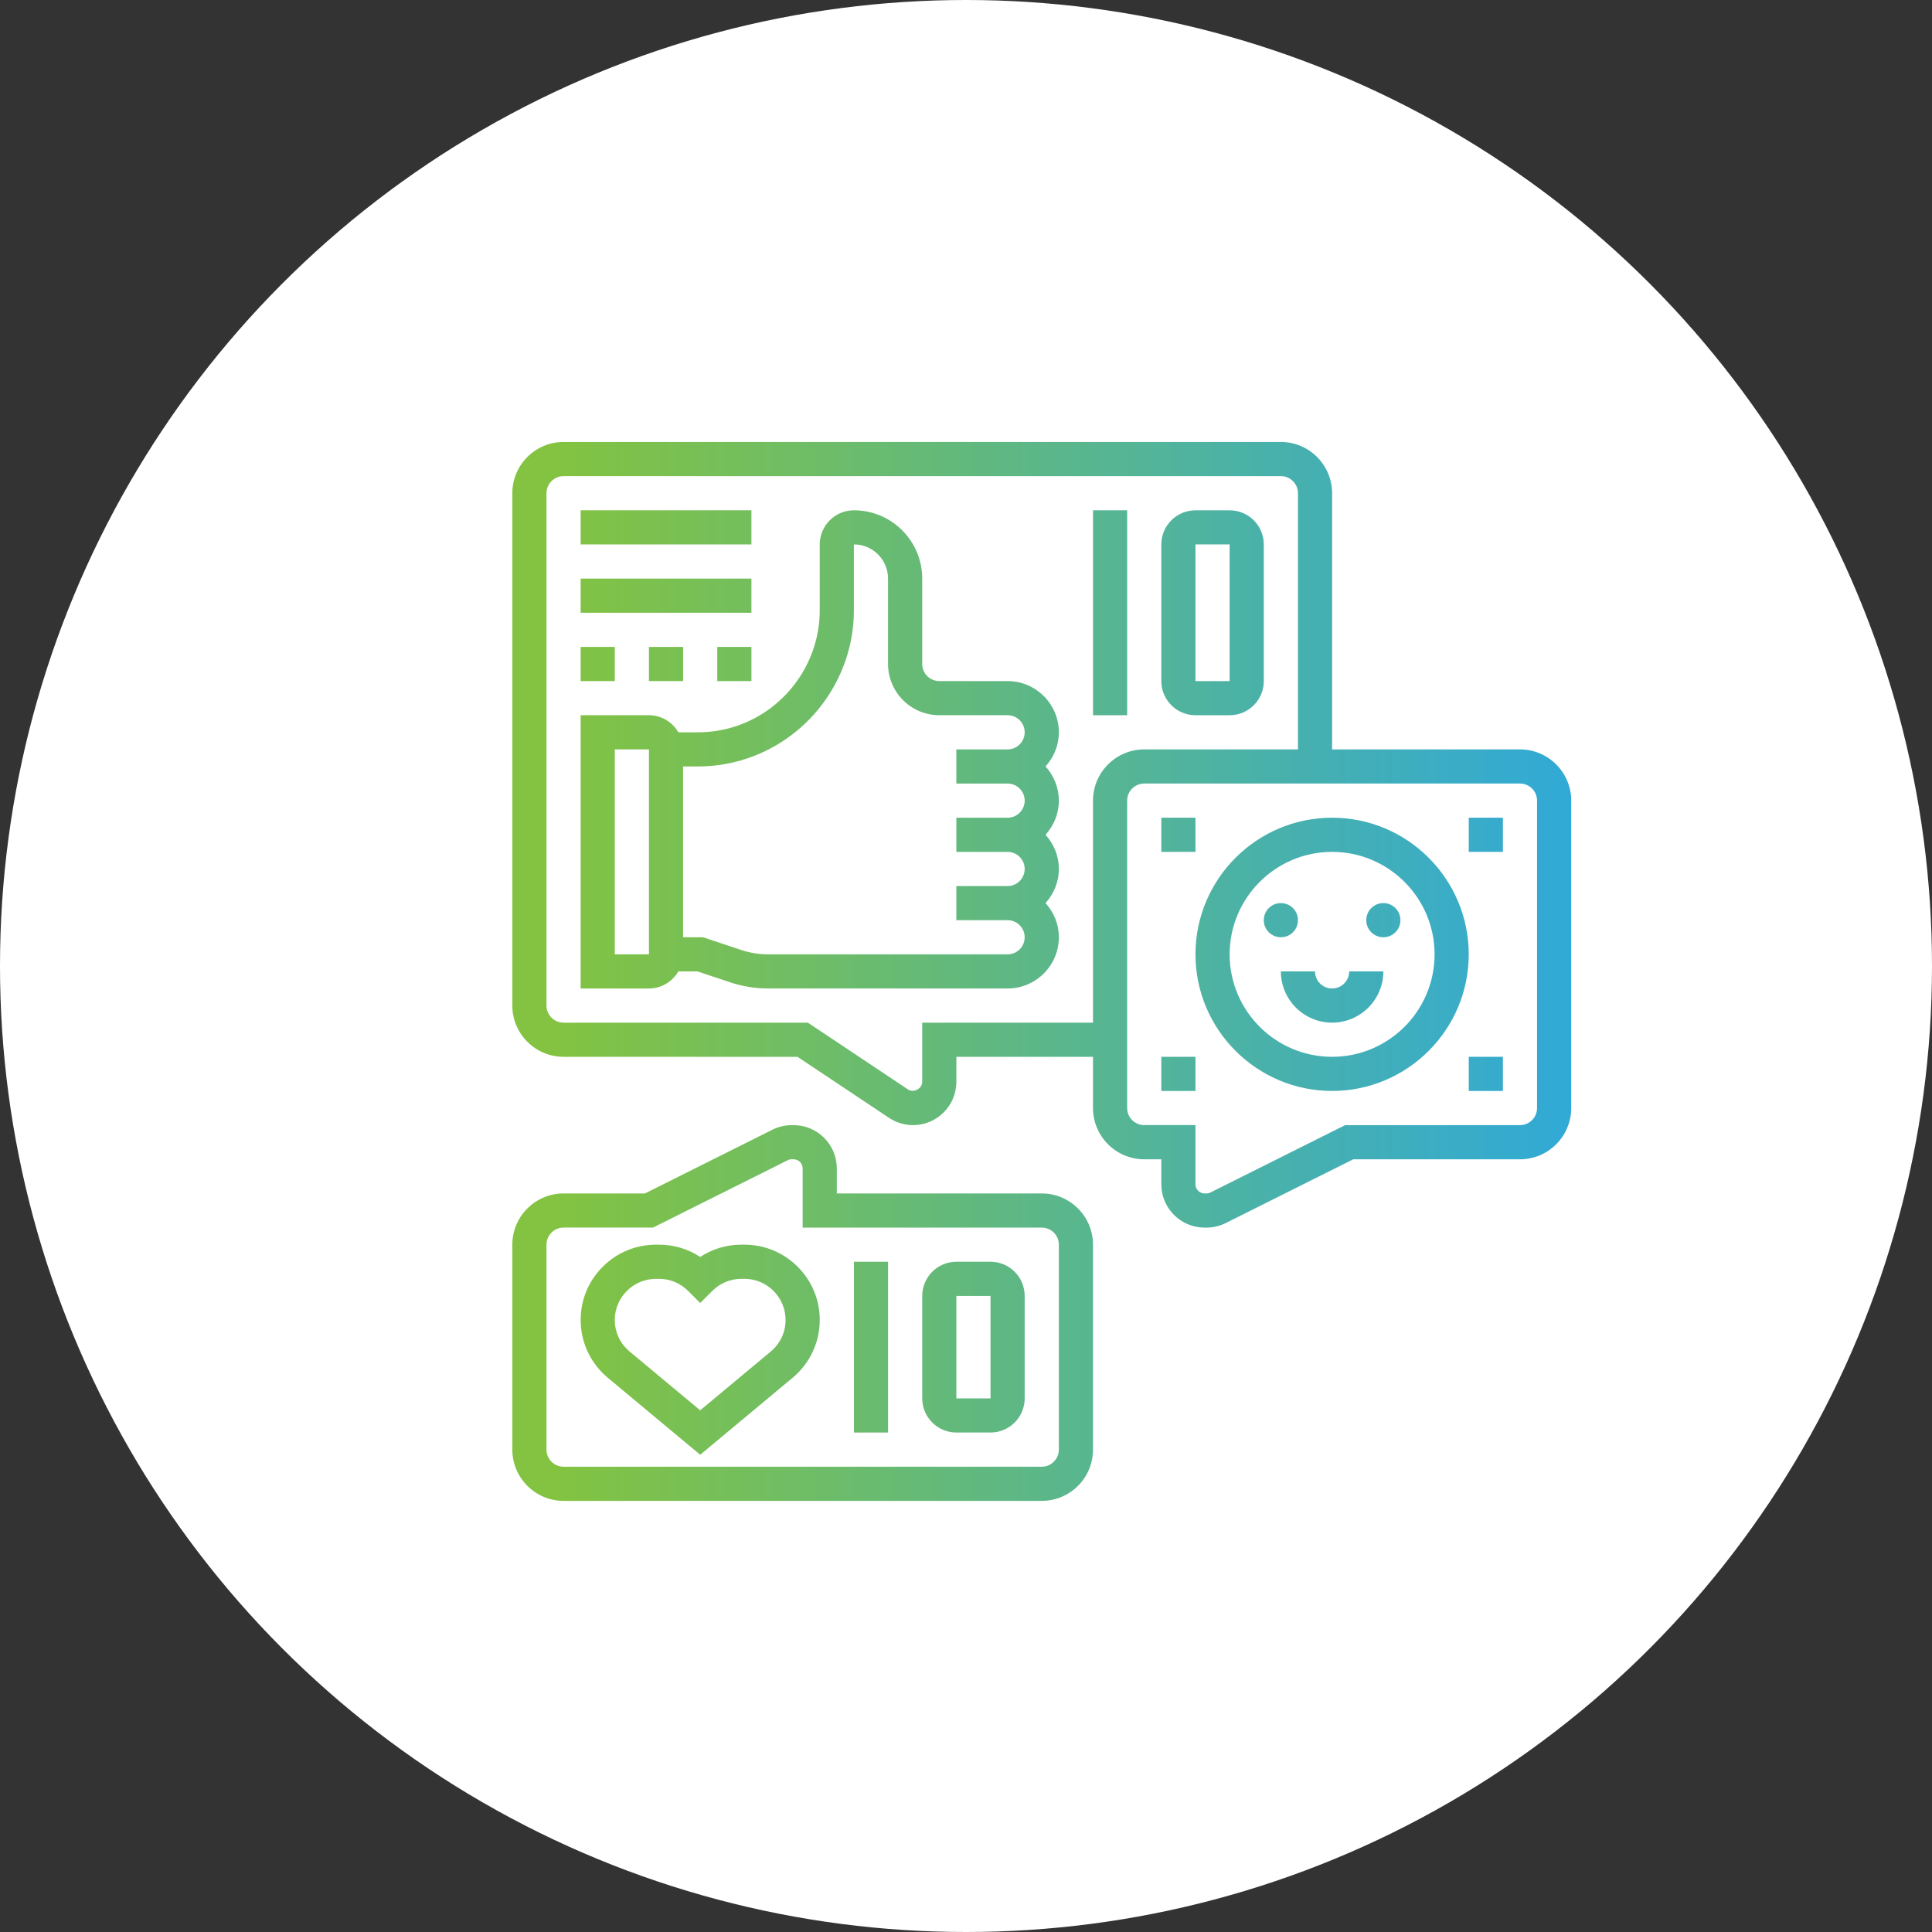
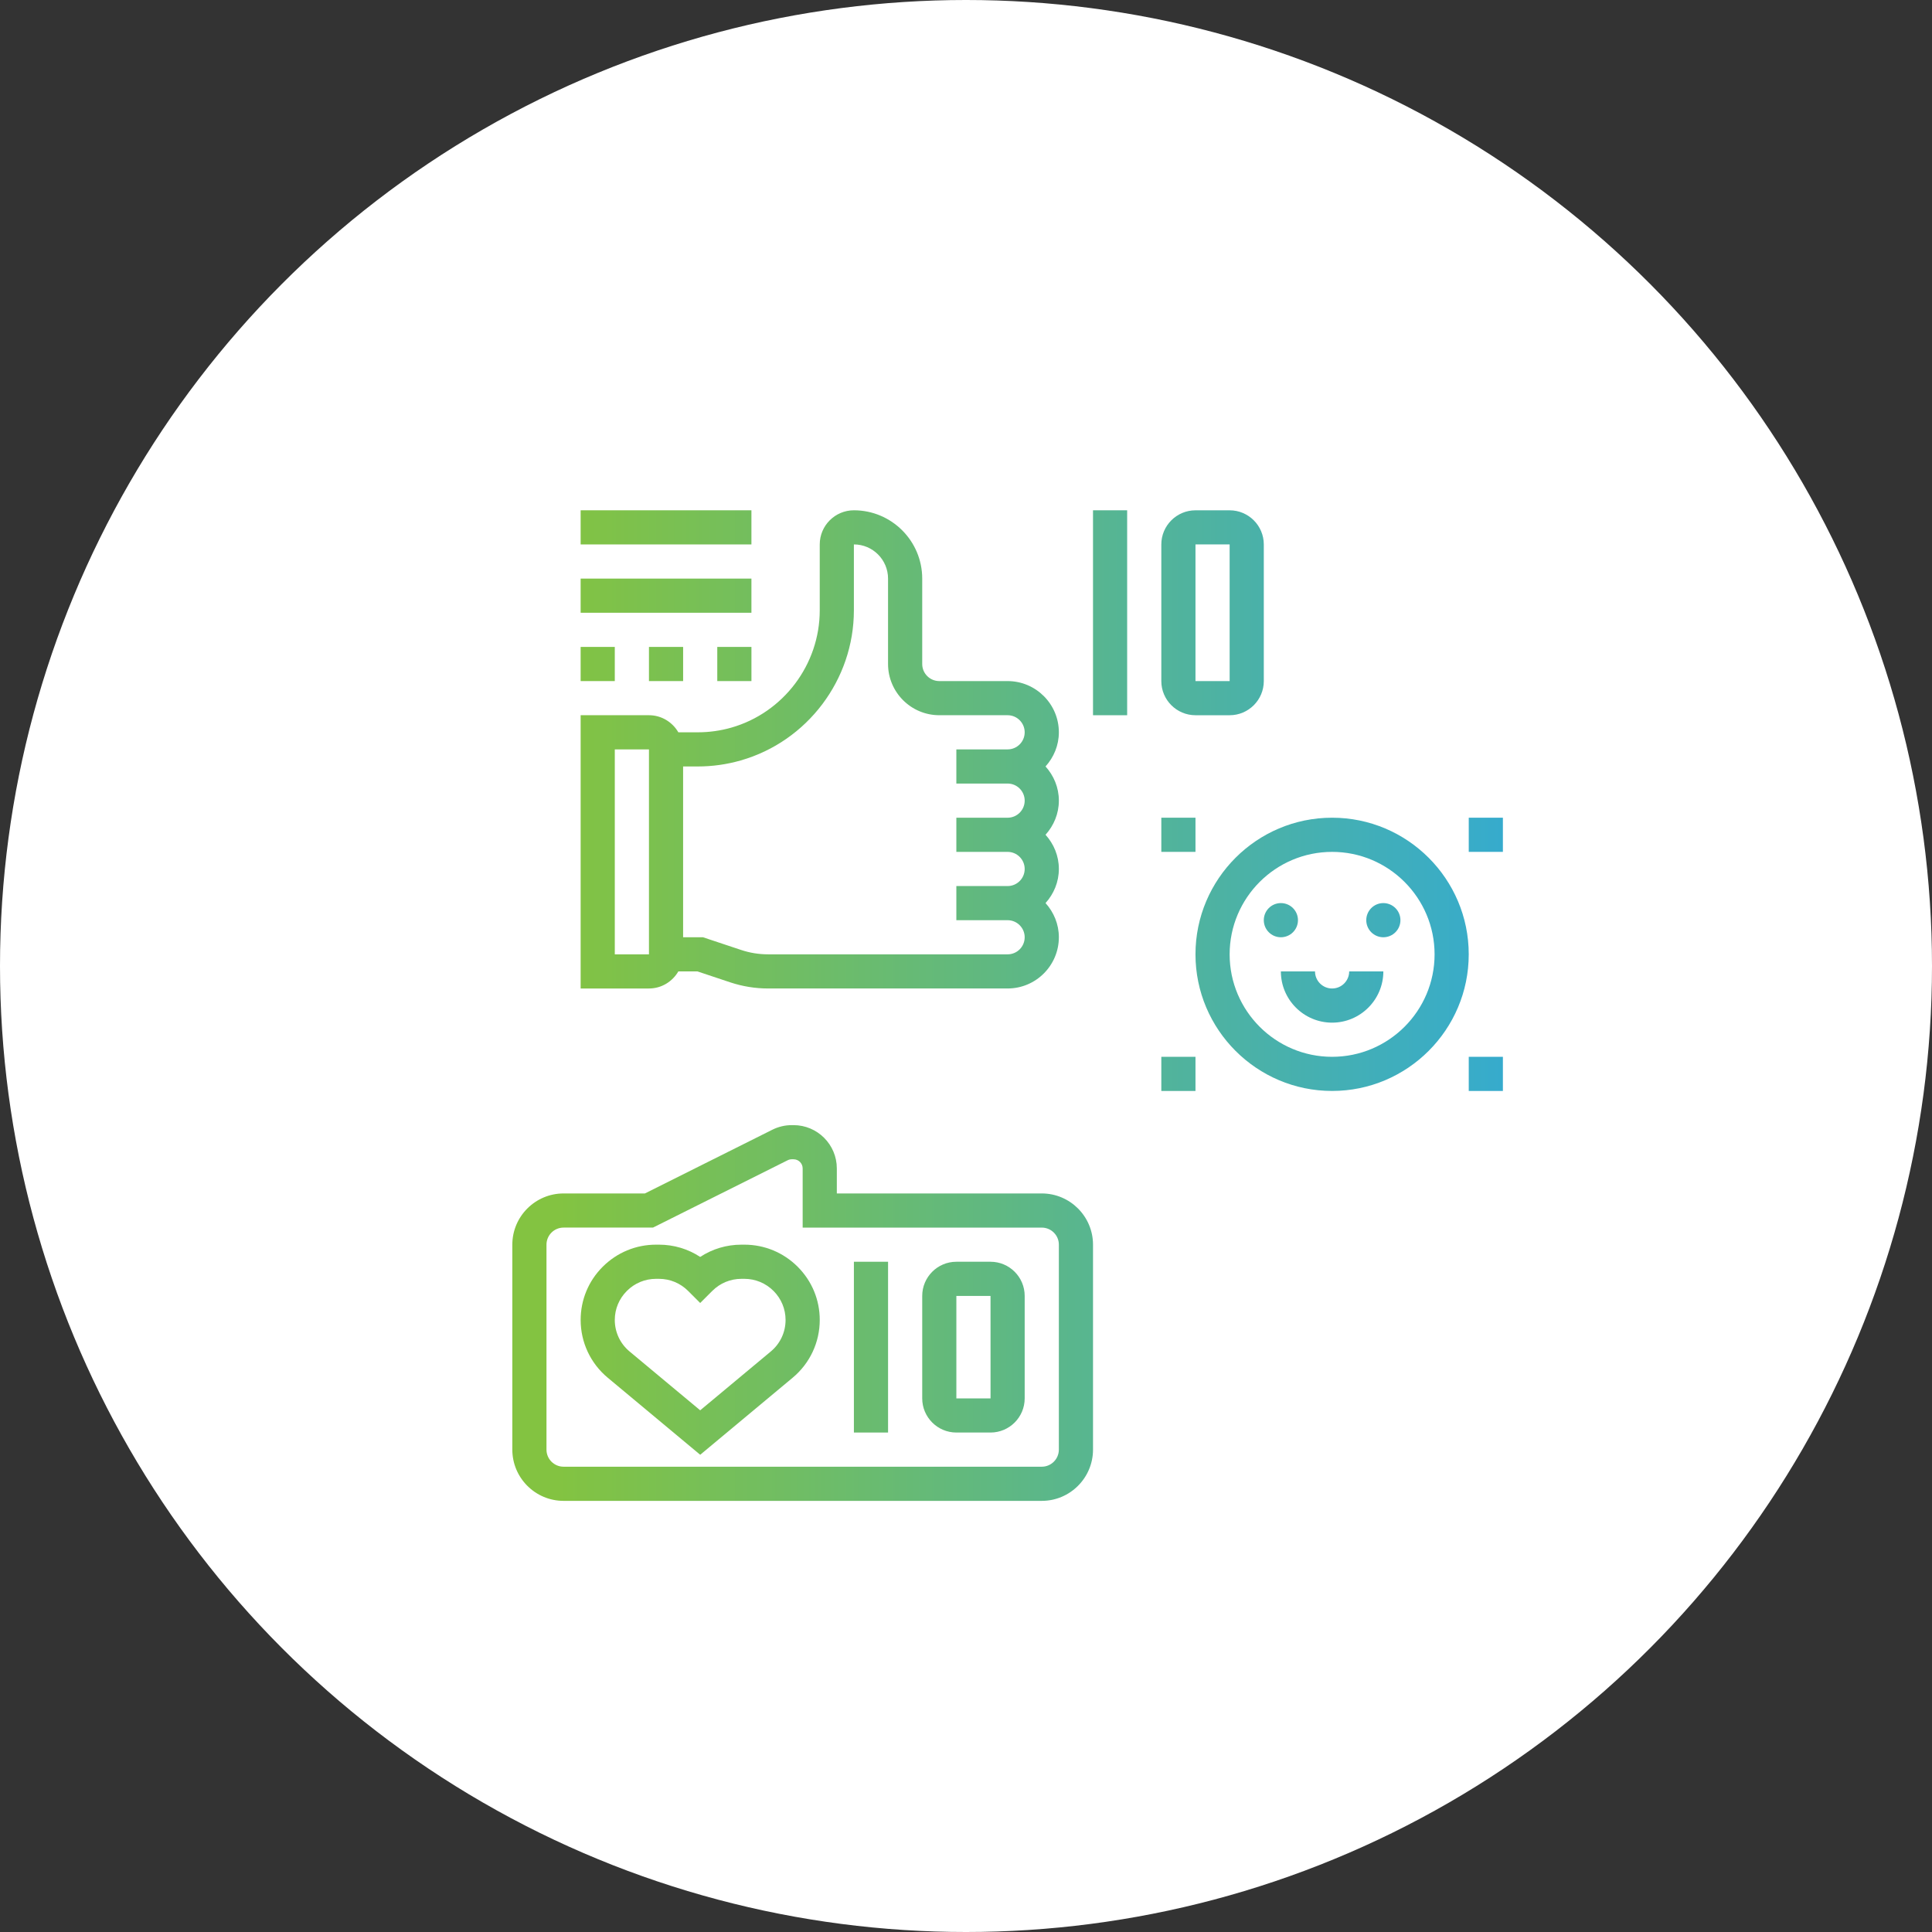
<svg xmlns="http://www.w3.org/2000/svg" version="1.1" id="Layer_1" x="0px" y="0px" width="152.992px" height="152.992px" viewBox="0 0 152.992 152.992" enable-background="new 0 0 152.992 152.992" xml:space="preserve">
  <rect x="0" y="0" width="152.992" height="152.992" fill="#333333" stroke="none" />
  <circle fill="#FFFFFF" cx="76.496" cy="76.496" r="76.496" />
  <g>
    <linearGradient id="SVGID_1_" gradientUnits="userSpaceOnUse" x1="44.088" y1="59.343" x2="129.794" y2="59.343">
      <stop offset="0" style="stop-color:#83C341" />
      <stop offset="0.989" style="stop-color:#2CA8DF" />
    </linearGradient>
    <path fill="url(#SVGID_1_)" d="M79.791,53.934h-5.409c-0.747,0-1.353-0.607-1.353-1.353v-6.763c0-2.983-2.427-5.409-5.41-5.409   c-1.492,0-2.705,1.213-2.705,2.704v5.221c0,4.289-2.879,8.106-7.003,9.286c-0.862,0.246-1.757,0.37-2.653,0.37h-1.54   c-0.469-0.805-1.331-1.353-2.328-1.353H45.98v21.64h5.409c0.997,0,1.859-0.548,2.329-1.353h1.51l2.599,0.867   c0.969,0.321,1.977,0.485,2.995,0.485h18.969c2.237,0,4.058-1.82,4.058-4.058c0-1.043-0.407-1.985-1.055-2.705   c0.648-0.719,1.055-1.662,1.055-2.704c0-1.043-0.407-1.985-1.055-2.705c0.648-0.72,1.055-1.662,1.055-2.705   s-0.407-1.985-1.055-2.705c0.648-0.72,1.055-1.662,1.055-2.705C83.849,55.754,82.028,53.934,79.791,53.934z M51.39,75.572h-2.705   V59.343h2.705V75.572z M79.791,75.572H60.822c-0.729,0-1.447-0.116-2.139-0.348l-3.018-1.005h-1.571V60.695h1.163   c1.148,0,2.29-0.159,3.396-0.476c5.278-1.508,8.965-6.396,8.965-11.886v-5.221c1.492,0,2.705,1.214,2.705,2.705v6.763   c0,2.236,1.82,4.057,4.058,4.057h5.409c0.747,0,1.353,0.607,1.353,1.353s-0.605,1.353-1.353,1.353h-4.058v2.705h4.058   c0.747,0,1.353,0.607,1.353,1.353s-0.605,1.353-1.353,1.353h-4.058v2.705h4.058c0.747,0,1.353,0.607,1.353,1.353   s-0.605,1.353-1.353,1.353h-4.058v2.704h4.058c0.747,0,1.353,0.607,1.353,1.353S80.538,75.572,79.791,75.572z" />
    <linearGradient id="SVGID_2_" gradientUnits="userSpaceOnUse" x1="44.088" y1="48.523" x2="129.794" y2="48.523">
      <stop offset="0" style="stop-color:#83C341" />
      <stop offset="0.989" style="stop-color:#2CA8DF" />
    </linearGradient>
    <path fill="url(#SVGID_2_)" d="M94.668,56.638h2.705c1.492,0,2.705-1.213,2.705-2.704v-10.82c0-1.491-1.213-2.704-2.705-2.704   h-2.705c-1.492,0-2.705,1.213-2.705,2.704v10.82C91.963,55.425,93.176,56.638,94.668,56.638z M94.668,43.113h2.705l0.001,10.82   h-2.706V43.113z" />
    <linearGradient id="SVGID_3_" gradientUnits="userSpaceOnUse" x1="44.088" y1="48.523" x2="129.794" y2="48.523">
      <stop offset="0" style="stop-color:#83C341" />
      <stop offset="0.989" style="stop-color:#2CA8DF" />
    </linearGradient>
    <path fill="url(#SVGID_3_)" d="M86.554,40.409h2.704v16.229h-2.704V40.409z" />
    <linearGradient id="SVGID_4_" gradientUnits="userSpaceOnUse" x1="44.088" y1="106.679" x2="129.794" y2="106.679">
      <stop offset="0" style="stop-color:#83C341" />
      <stop offset="0.989" style="stop-color:#2CA8DF" />
    </linearGradient>
    <path fill="url(#SVGID_4_)" d="M78.438,99.916h-2.705c-1.491,0-2.704,1.214-2.704,2.705v8.115c0,1.491,1.213,2.704,2.704,2.704   h2.705c1.492,0,2.705-1.213,2.705-2.704v-8.115C81.144,101.13,79.931,99.916,78.438,99.916z M75.733,110.736v-8.115h2.705   l0.002,8.115H75.733z" />
    <linearGradient id="SVGID_5_" gradientUnits="userSpaceOnUse" x1="44.088" y1="106.679" x2="129.794" y2="106.679">
      <stop offset="0" style="stop-color:#83C341" />
      <stop offset="0.989" style="stop-color:#2CA8DF" />
    </linearGradient>
    <path fill="url(#SVGID_5_)" d="M67.619,99.916h2.705v13.524h-2.705V99.916z" />
    <linearGradient id="SVGID_6_" gradientUnits="userSpaceOnUse" x1="44.088" y1="106.883" x2="129.794" y2="106.883">
      <stop offset="0" style="stop-color:#83C341" />
      <stop offset="0.989" style="stop-color:#2CA8DF" />
    </linearGradient>
    <path fill="url(#SVGID_6_)" d="M58.944,98.563h-0.232c-1.177,0-2.302,0.339-3.265,0.971c-0.963-0.632-2.088-0.971-3.265-0.971   H51.95c-1.595,0-3.094,0.621-4.229,1.756c-1.123,1.124-1.74,2.618-1.74,4.206c0,1.771,0.78,3.437,2.14,4.57l7.327,6.106   l7.327-6.106c1.359-1.134,2.14-2.8,2.14-4.57c0-1.588-0.618-3.081-1.748-4.213C62.037,99.185,60.539,98.563,58.944,98.563   L58.944,98.563z M61.042,107.018l-5.595,4.662l-5.596-4.662c-0.742-0.618-1.167-1.526-1.167-2.492c0-0.865,0.339-1.681,0.957-2.299   c0.616-0.618,1.438-0.958,2.309-0.958h0.232c0.872,0,1.691,0.34,2.309,0.958l0.956,0.955l0.956-0.955   c0.617-0.618,1.438-0.958,2.309-0.958h0.232c0.873,0,1.692,0.34,2.314,0.962c0.612,0.614,0.95,1.43,0.95,2.295   C62.209,105.491,61.785,106.399,61.042,107.018L61.042,107.018z" />
    <linearGradient id="SVGID_7_" gradientUnits="userSpaceOnUse" x1="44.088" y1="103.974" x2="129.794" y2="103.974">
      <stop offset="0" style="stop-color:#83C341" />
      <stop offset="0.989" style="stop-color:#2CA8DF" />
    </linearGradient>
    <path fill="url(#SVGID_7_)" d="M82.496,94.507H66.267v-1.981c0-1.891-1.539-3.429-3.429-3.429h-0.139   c-0.53,0-1.06,0.126-1.534,0.362L51.07,94.507h-6.442c-2.237,0-4.058,1.82-4.058,4.057v16.229c0,2.237,1.82,4.058,4.058,4.058   h37.868c2.237,0,4.058-1.82,4.058-4.058V98.563C86.554,96.327,84.733,94.507,82.496,94.507z M83.849,114.793   c0,0.745-0.606,1.353-1.353,1.353H44.628c-0.747,0-1.353-0.607-1.353-1.353V98.563c0-0.745,0.605-1.352,1.353-1.352h7.081   l10.667-5.333c0.1-0.05,0.211-0.077,0.323-0.077h0.139c0.399,0,0.724,0.324,0.724,0.724v4.687h18.935   c0.746,0,1.353,0.606,1.353,1.352V114.793z" />
    <linearGradient id="SVGID_8_" gradientUnits="userSpaceOnUse" x1="44.088" y1="75.572" x2="129.794" y2="75.572">
      <stop offset="0" style="stop-color:#83C341" />
      <stop offset="0.989" style="stop-color:#2CA8DF" />
    </linearGradient>
    <path fill="url(#SVGID_8_)" d="M105.487,64.753c-5.966,0-10.819,4.854-10.819,10.819s4.854,10.819,10.819,10.819   s10.82-4.854,10.82-10.819S111.453,64.753,105.487,64.753z M105.487,83.687c-4.475,0-8.114-3.639-8.114-8.114   s3.64-8.114,8.114-8.114c4.476,0,8.115,3.639,8.115,8.114S109.963,83.687,105.487,83.687z" />
    <linearGradient id="SVGID_9_" gradientUnits="userSpaceOnUse" x1="44.088" y1="78.954" x2="129.794" y2="78.954">
      <stop offset="0" style="stop-color:#83C341" />
      <stop offset="0.989" style="stop-color:#2CA8DF" />
    </linearGradient>
    <path fill="url(#SVGID_9_)" d="M105.487,78.277c-0.746,0-1.353-0.607-1.353-1.353h-2.704c0,2.237,1.82,4.058,4.057,4.058   c2.237,0,4.058-1.82,4.058-4.058h-2.705C106.84,77.67,106.234,78.277,105.487,78.277z" />
    <linearGradient id="SVGID_10_" gradientUnits="userSpaceOnUse" x1="44.088" y1="72.867" x2="129.794" y2="72.867">
      <stop offset="0" style="stop-color:#83C341" />
      <stop offset="0.989" style="stop-color:#2CA8DF" />
    </linearGradient>
    <circle fill="url(#SVGID_10_)" cx="101.431" cy="72.867" r="1.353" />
    <linearGradient id="SVGID_11_" gradientUnits="userSpaceOnUse" x1="44.088" y1="72.867" x2="129.794" y2="72.867">
      <stop offset="0" style="stop-color:#83C341" />
      <stop offset="0.989" style="stop-color:#2CA8DF" />
    </linearGradient>
    <circle fill="url(#SVGID_11_)" cx="109.545" cy="72.867" r="1.353" />
    <linearGradient id="SVGID_12_" gradientUnits="userSpaceOnUse" x1="44.088" y1="66.106" x2="129.794" y2="66.106">
      <stop offset="0" style="stop-color:#83C341" />
      <stop offset="0.989" style="stop-color:#2CA8DF" />
    </linearGradient>
-     <path fill="url(#SVGID_12_)" d="M120.364,59.343h-14.877V39.057c0-2.237-1.82-4.058-4.057-4.058H44.628   c-2.237,0-4.058,1.82-4.058,4.058V79.63c0,2.236,1.82,4.057,4.058,4.057h18.524l7.25,4.834c0.566,0.378,1.225,0.576,1.903,0.576   c1.89,0,3.428-1.537,3.428-3.429v-1.981h10.82v4.058c0,2.237,1.82,4.058,4.057,4.058h1.353v1.981c0,1.891,1.539,3.429,3.429,3.429   h0.14c0.53,0,1.059-0.126,1.533-0.363l10.095-5.047h13.205c2.237,0,4.058-1.82,4.058-4.058V63.4   C124.422,61.163,122.602,59.343,120.364,59.343z M73.029,80.982v4.686c0,0.544-0.677,0.902-1.126,0.603l-7.932-5.288H44.628   c-0.747,0-1.353-0.607-1.353-1.353V39.057c0-0.745,0.605-1.353,1.353-1.353h56.803c0.746,0,1.353,0.607,1.353,1.353v20.286H90.61   c-2.236,0-4.057,1.82-4.057,4.058v17.582H73.029z M121.717,87.744c0,0.745-0.605,1.353-1.353,1.353h-13.844L95.854,94.43   c-0.101,0.05-0.211,0.077-0.323,0.077h-0.14c-0.399,0-0.724-0.325-0.724-0.724v-4.687H90.61c-0.746,0-1.353-0.607-1.353-1.353V63.4   c0-0.745,0.606-1.353,1.353-1.353h29.754c0.747,0,1.353,0.607,1.353,1.353V87.744z" />
    <linearGradient id="SVGID_13_" gradientUnits="userSpaceOnUse" x1="44.088" y1="66.106" x2="129.794" y2="66.106">
      <stop offset="0" style="stop-color:#83C341" />
      <stop offset="0.989" style="stop-color:#2CA8DF" />
    </linearGradient>
    <path fill="url(#SVGID_13_)" d="M91.963,64.753h2.705v2.705h-2.705V64.753z" />
    <linearGradient id="SVGID_14_" gradientUnits="userSpaceOnUse" x1="44.088" y1="66.106" x2="129.794" y2="66.106">
      <stop offset="0" style="stop-color:#83C341" />
      <stop offset="0.989" style="stop-color:#2CA8DF" />
    </linearGradient>
    <path fill="url(#SVGID_14_)" d="M116.308,64.753h2.704v2.705h-2.704V64.753z" />
    <linearGradient id="SVGID_15_" gradientUnits="userSpaceOnUse" x1="44.088" y1="85.039" x2="129.794" y2="85.039">
      <stop offset="0" style="stop-color:#83C341" />
      <stop offset="0.989" style="stop-color:#2CA8DF" />
    </linearGradient>
    <path fill="url(#SVGID_15_)" d="M116.308,83.687h2.704v2.705h-2.704V83.687z" />
    <linearGradient id="SVGID_16_" gradientUnits="userSpaceOnUse" x1="44.088" y1="85.039" x2="129.794" y2="85.039">
      <stop offset="0" style="stop-color:#83C341" />
      <stop offset="0.989" style="stop-color:#2CA8DF" />
    </linearGradient>
    <path fill="url(#SVGID_16_)" d="M91.963,83.687h2.705v2.705h-2.705V83.687z" />
    <linearGradient id="SVGID_17_" gradientUnits="userSpaceOnUse" x1="44.088" y1="41.761" x2="129.794" y2="41.761">
      <stop offset="0" style="stop-color:#83C341" />
      <stop offset="0.989" style="stop-color:#2CA8DF" />
    </linearGradient>
    <path fill="url(#SVGID_17_)" d="M45.98,40.409h13.524v2.704H45.98V40.409z" />
    <linearGradient id="SVGID_18_" gradientUnits="userSpaceOnUse" x1="44.088" y1="47.171" x2="129.794" y2="47.171">
      <stop offset="0" style="stop-color:#83C341" />
      <stop offset="0.989" style="stop-color:#2CA8DF" />
    </linearGradient>
    <path fill="url(#SVGID_18_)" d="M45.98,45.818h13.524v2.705H45.98V45.818z" />
    <linearGradient id="SVGID_19_" gradientUnits="userSpaceOnUse" x1="44.088" y1="52.581" x2="129.794" y2="52.581">
      <stop offset="0" style="stop-color:#83C341" />
      <stop offset="0.989" style="stop-color:#2CA8DF" />
    </linearGradient>
    <path fill="url(#SVGID_19_)" d="M45.98,51.229h2.704v2.705H45.98V51.229z" />
    <linearGradient id="SVGID_20_" gradientUnits="userSpaceOnUse" x1="44.088" y1="52.581" x2="129.794" y2="52.581">
      <stop offset="0" style="stop-color:#83C341" />
      <stop offset="0.989" style="stop-color:#2CA8DF" />
    </linearGradient>
    <path fill="url(#SVGID_20_)" d="M51.39,51.229h2.705v2.705H51.39V51.229z" />
    <linearGradient id="SVGID_21_" gradientUnits="userSpaceOnUse" x1="44.088" y1="52.581" x2="129.794" y2="52.581">
      <stop offset="0" style="stop-color:#83C341" />
      <stop offset="0.989" style="stop-color:#2CA8DF" />
    </linearGradient>
    <path fill="url(#SVGID_21_)" d="M56.8,51.229h2.705v2.705H56.8V51.229z" />
  </g>
</svg>